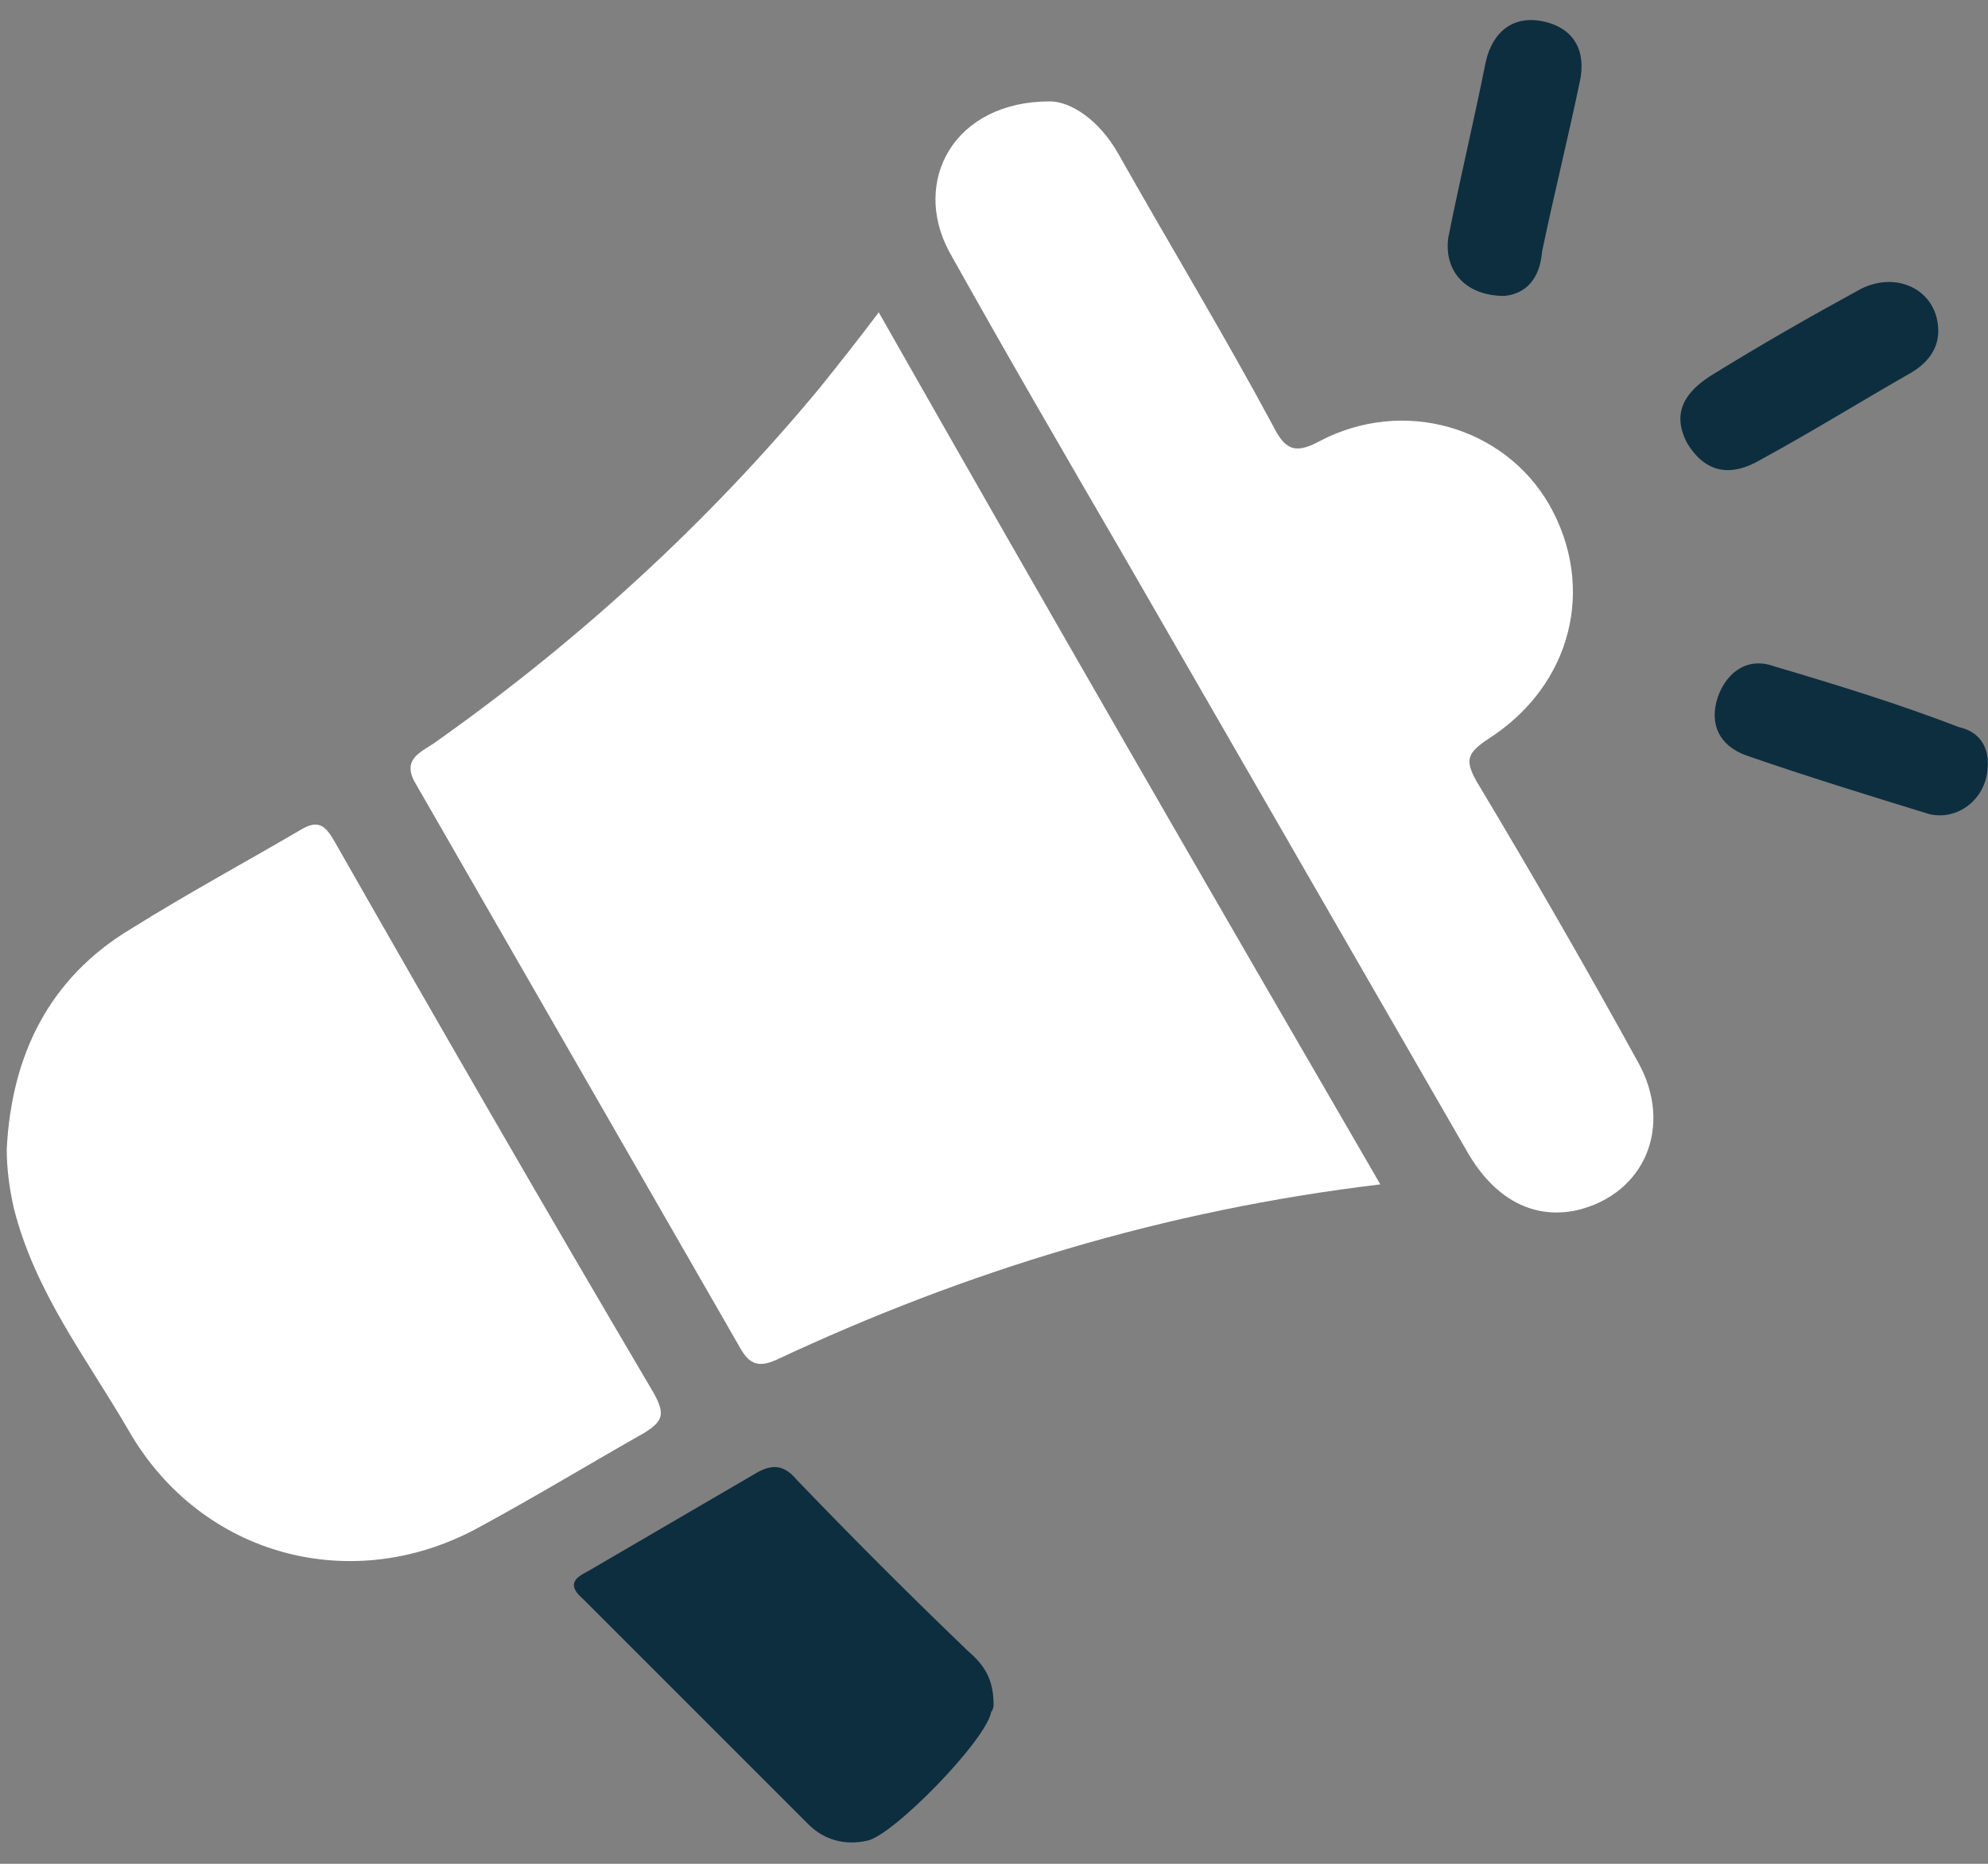
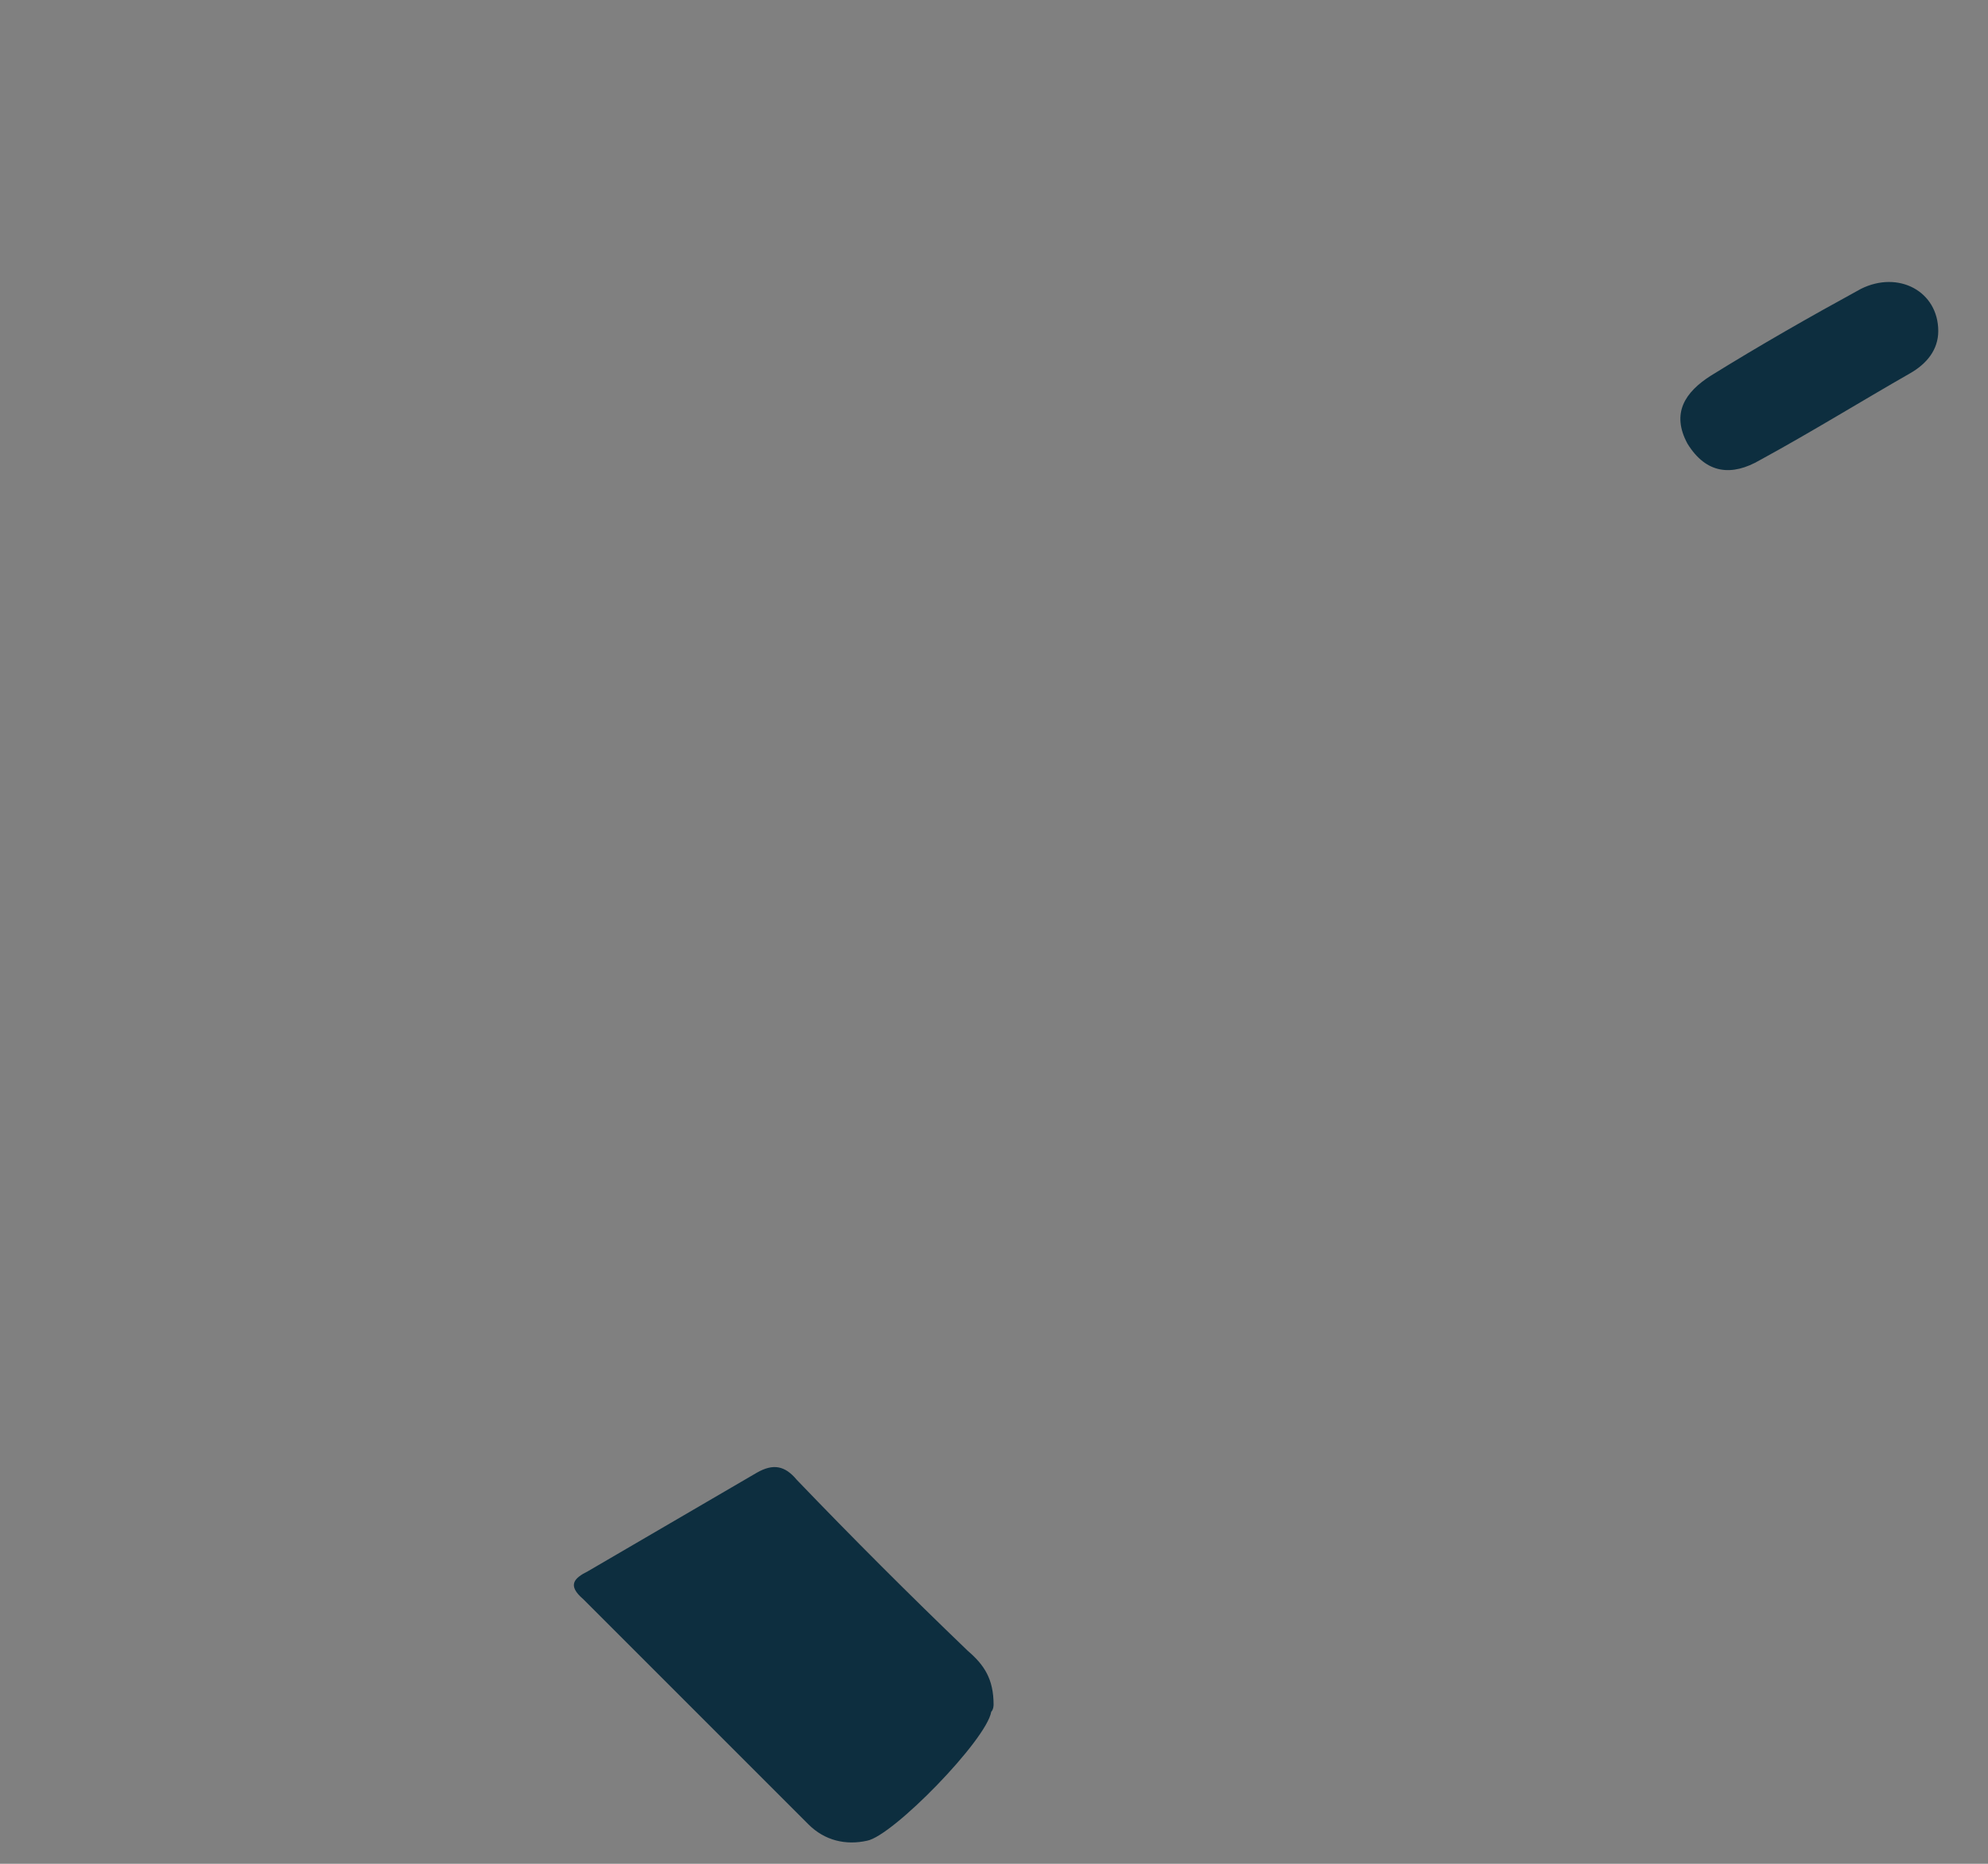
<svg xmlns="http://www.w3.org/2000/svg" width="48" height="45" viewBox="0 0 48 45" fill="none">
  <rect x="0" y="0" width="48" height="45" fill="#808080" stroke="none" />
-   <path d="M33.328 28.596C28.122 29.218 23.311 30.69 18.727 32.84C18.33 33.01 18.104 32.954 17.878 32.557C15.274 28.03 12.671 23.502 10.067 18.974C9.671 18.352 10.124 18.182 10.463 17.955C13.916 15.522 17.085 12.635 19.802 9.353C20.255 8.787 20.707 8.221 21.217 7.541C25.235 14.616 29.253 21.578 33.328 28.596Z" fill="white" />
-   <path d="M0.163 27.747C0.276 25.483 1.181 23.615 3.162 22.426C4.521 21.578 5.879 20.842 7.237 20.049C7.69 19.766 7.86 19.936 8.086 20.332C10.633 24.803 13.18 29.218 15.783 33.633C16.066 34.142 16.01 34.312 15.557 34.595C14.255 35.331 12.954 36.123 11.595 36.859C8.539 38.557 4.86 37.594 3.106 34.538C2.087 32.784 0.842 31.199 0.332 29.162C0.219 28.652 0.163 28.199 0.163 27.747Z" fill="white" />
-   <path d="M25.348 2.448C25.858 2.448 26.537 2.901 26.99 3.693C28.235 5.9 29.537 8.051 30.725 10.258C31.008 10.824 31.234 10.994 31.857 10.654C33.895 9.579 36.328 10.315 37.404 12.182C38.535 14.163 37.969 16.54 35.932 17.842C35.423 18.182 35.366 18.352 35.649 18.861C37.007 21.125 38.309 23.389 39.554 25.652C40.403 27.181 39.724 28.822 38.083 29.218C37.064 29.445 36.102 28.992 35.423 27.803C32.649 22.992 29.876 18.182 27.103 13.371C25.688 10.937 24.273 8.504 22.915 6.07C22.009 4.372 23.028 2.448 25.348 2.448Z" fill="white" />
  <path d="M23.99 41.16C23.99 41.16 23.99 41.273 23.933 41.33C23.82 42.009 21.556 44.33 20.934 44.443C20.424 44.556 19.915 44.443 19.519 44.047C17.708 42.236 15.897 40.424 14.085 38.613C13.689 38.274 13.859 38.104 14.199 37.934C15.557 37.142 16.915 36.349 18.274 35.557C18.67 35.331 18.953 35.387 19.236 35.727C20.594 37.142 21.953 38.5 23.367 39.858C23.764 40.198 23.99 40.538 23.99 41.16Z" fill="#0D2E3F" />
-   <path d="M36.328 7.145C35.366 7.145 34.857 6.523 34.97 5.73C35.253 4.315 35.592 2.9 35.875 1.486C36.045 0.75 36.554 0.354 37.29 0.523C38.026 0.693 38.309 1.259 38.139 1.995C37.856 3.353 37.517 4.712 37.234 6.07C37.177 6.749 36.837 7.089 36.328 7.145Z" fill="#0D2E3F" />
  <path d="M46.799 7.994C46.799 8.447 46.516 8.787 46.119 9.013C44.931 9.692 43.742 10.428 42.497 11.107C41.818 11.503 41.196 11.447 40.743 10.711C40.346 9.975 40.686 9.466 41.309 9.07C42.497 8.334 43.686 7.655 44.931 6.975C45.836 6.523 46.799 7.032 46.799 7.994Z" fill="#0D2E3F" />
-   <path d="M47.987 18.578C47.931 19.314 47.251 19.823 46.572 19.653C45.101 19.2 43.629 18.748 42.158 18.238C41.535 18.012 41.252 17.503 41.478 16.823C41.705 16.201 42.214 15.861 42.837 16.088C44.365 16.54 45.836 16.993 47.308 17.559C47.817 17.672 48.044 18.069 47.987 18.578Z" fill="#0D2E3F" />
</svg>